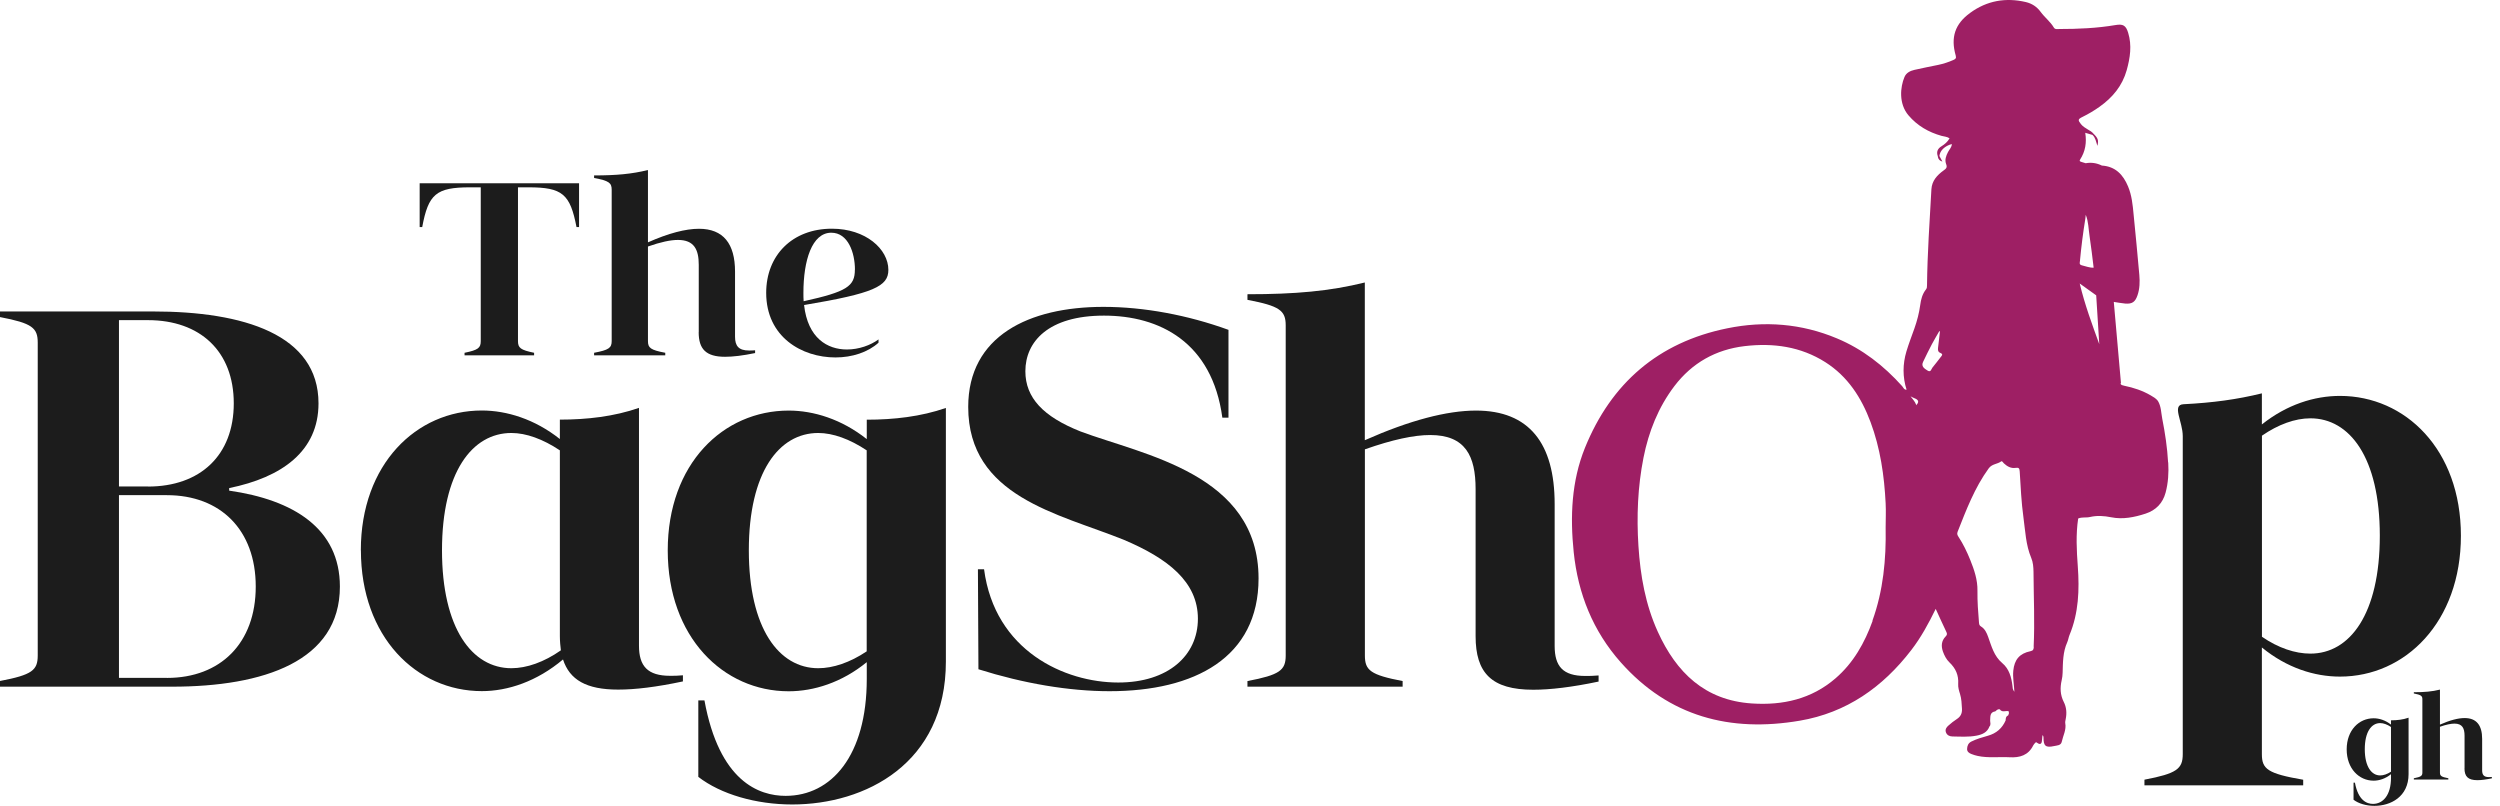
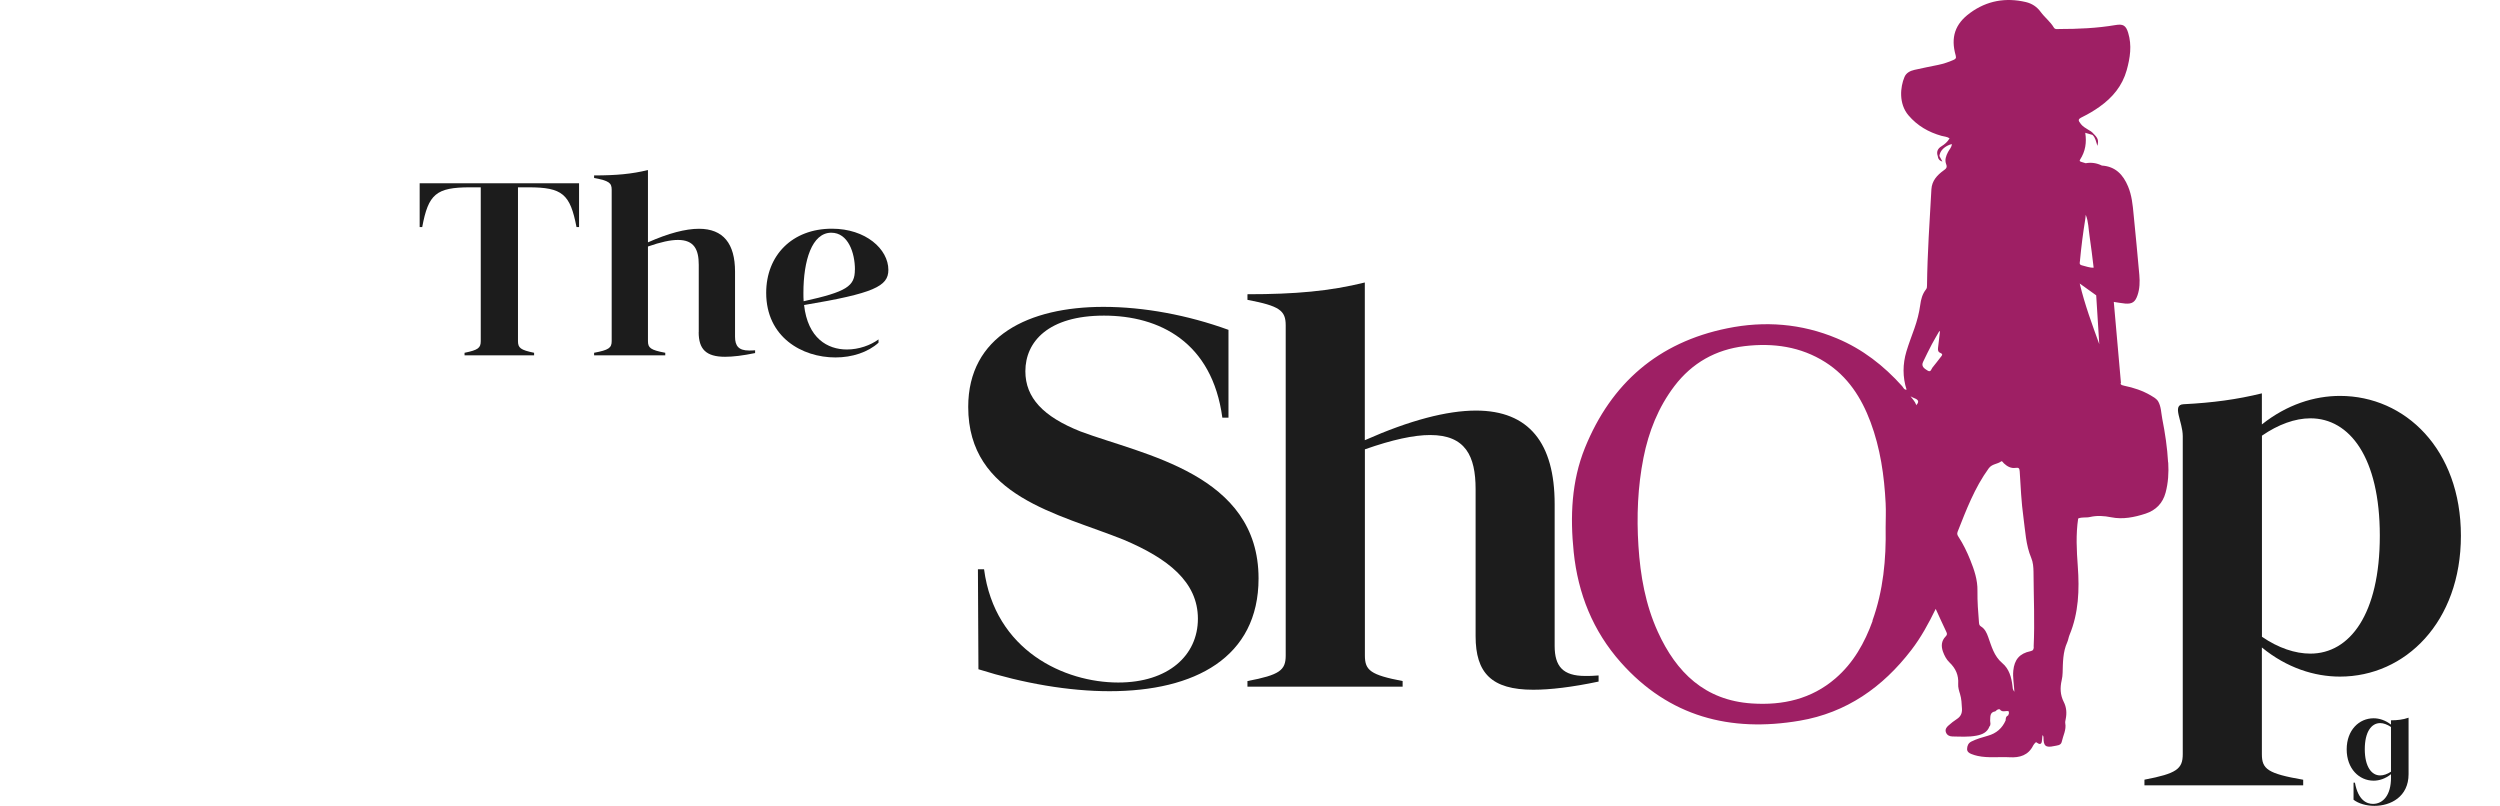
<svg xmlns="http://www.w3.org/2000/svg" width="273" height="88" viewBox="0 0 273 88" fill="none">
  <path d="M236.755 50.486C236.668 48.883 236.428 47.297 236.118 45.727C235.99 45.074 236.006 44.373 235.639 43.775C235.432 43.504 235.145 43.344 234.858 43.177C233.958 42.651 232.985 42.332 231.973 42.125C231.798 42.085 231.623 42.053 231.559 41.91C231.575 41.878 231.607 41.854 231.607 41.806C231.352 38.865 231.089 35.916 230.826 32.968C231.24 33.031 231.662 33.111 232.085 33.151C232.834 33.207 233.161 32.975 233.408 32.266C233.663 31.541 233.679 30.776 233.615 30.027C233.424 27.803 233.201 25.587 232.985 23.372C232.89 22.344 232.786 21.316 232.38 20.351C231.846 19.076 231.009 18.175 229.526 18.08C228.961 17.801 228.371 17.713 227.757 17.825C227.598 17.777 227.438 17.729 227.287 17.681C227.159 17.641 227.032 17.593 227.151 17.418C227.725 16.534 227.877 15.561 227.709 14.501C228.012 14.589 228.251 14.661 228.498 14.732C228.825 15.035 228.889 15.466 229.032 15.928C229.192 15.338 229.096 15.075 228.626 14.621C228.451 14.398 228.211 14.262 227.972 14.127C227.701 13.967 227.438 13.8 227.239 13.553C226.888 13.114 226.904 13.011 227.414 12.764C228.06 12.445 228.682 12.078 229.263 11.664C230.69 10.652 231.758 9.376 232.236 7.663C232.611 6.316 232.818 4.953 232.396 3.582C232.149 2.769 231.83 2.594 231.001 2.738C228.977 3.08 226.928 3.168 224.88 3.168C224.673 3.168 224.41 3.24 224.274 3.001C223.892 2.355 223.286 1.909 222.848 1.311C222.433 0.737 221.891 0.386 221.23 0.227C219.03 -0.291 216.974 0.068 215.141 1.407C213.483 2.61 212.997 4.084 213.563 6.061C213.65 6.364 213.539 6.444 213.316 6.547C212.774 6.786 212.216 6.97 211.642 7.089C210.773 7.272 209.904 7.432 209.052 7.631C208.597 7.735 208.159 7.95 207.968 8.412C207.506 9.504 207.322 11.321 208.406 12.596C209.37 13.728 210.598 14.437 212.017 14.836C212.303 14.916 212.622 14.916 212.893 15.107C212.67 15.489 212.367 15.752 212.017 15.968C211.602 16.215 211.435 16.565 211.602 17.044C211.634 17.354 211.809 17.562 212.112 17.649C212.001 17.442 211.897 17.243 211.785 17.036C211.825 16.462 212.375 15.928 213.14 15.729C213.132 16.079 212.877 16.31 212.726 16.597C212.503 17.02 212.343 17.466 212.519 17.92C212.662 18.287 212.519 18.422 212.24 18.614C211.538 19.124 210.964 19.737 210.909 20.67C210.717 24.161 210.47 27.652 210.43 31.15C210.43 31.318 210.431 31.469 210.311 31.613C209.92 32.107 209.769 32.697 209.689 33.302C209.57 34.187 209.347 35.032 209.052 35.869C208.757 36.697 208.438 37.526 208.183 38.371C207.769 39.758 207.753 41.161 208.199 42.555C207.92 42.579 207.848 42.324 207.713 42.165C205.704 39.925 203.377 38.116 200.596 36.953C196.722 35.327 192.689 35.016 188.609 35.853C181.085 37.383 175.937 41.846 173.075 48.907C171.601 52.558 171.449 56.415 171.848 60.288C172.318 64.831 173.944 68.904 176.997 72.339C182.257 78.261 188.944 79.998 196.539 78.699C201.632 77.83 205.593 75.049 208.709 70.992C209.785 69.597 210.614 68.059 211.379 66.489C211.769 67.342 212.152 68.195 212.558 69.04C212.654 69.247 212.598 69.366 212.455 69.51C211.993 69.988 211.961 70.554 212.168 71.151C212.327 71.59 212.543 72.012 212.877 72.331C213.563 72.985 213.897 73.734 213.834 74.69C213.81 75.049 213.921 75.423 214.033 75.774C214.2 76.308 214.216 76.858 214.248 77.408C214.272 77.894 214.105 78.253 213.682 78.524C213.355 78.731 213.053 78.978 212.766 79.233C212.55 79.416 212.383 79.663 212.495 79.966C212.606 80.277 212.877 80.413 213.188 80.421C214.073 80.436 214.957 80.5 215.834 80.333C216.456 80.213 217.006 79.982 217.245 79.337C217.428 79.145 217.332 78.922 217.324 78.707C217.356 78.277 217.253 77.775 217.89 77.679C218.034 77.559 218.161 77.4 218.385 77.464C218.64 77.838 219.022 77.583 219.341 77.663C219.357 77.631 219.381 77.623 219.405 77.623C219.381 77.623 219.365 77.631 219.341 77.663C219.357 77.735 219.365 77.806 219.381 77.878C219.349 77.958 219.325 78.046 219.293 78.125C219.038 78.229 219.022 78.452 219.014 78.675C218.632 79.536 217.994 80.086 217.085 80.341C216.464 80.516 215.85 80.692 215.268 80.978C214.926 81.154 214.814 81.457 214.806 81.791C214.798 82.086 215.029 82.246 215.284 82.341C215.507 82.429 215.738 82.501 215.97 82.549C217.117 82.796 218.289 82.628 219.445 82.692C220.552 82.756 221.493 82.485 222.027 81.401C222.083 81.289 222.178 81.186 222.266 81.098C222.33 81.034 222.362 81.042 222.465 81.122C222.672 81.281 222.935 81.329 222.975 80.931C222.999 80.716 223.015 80.492 223.039 80.277C223.143 80.373 223.151 80.46 223.151 80.54C223.143 81.457 223.39 81.672 224.29 81.473C224.617 81.401 225.055 81.417 225.143 81.002C225.286 80.333 225.661 79.695 225.526 78.97C225.502 78.835 225.549 78.675 225.573 78.532C225.709 77.878 225.661 77.225 225.358 76.643C224.968 75.87 224.952 75.097 225.135 74.284C225.191 74.013 225.239 73.742 225.239 73.463C225.271 72.331 225.263 71.199 225.741 70.139C225.852 69.892 225.884 69.605 225.988 69.35C226.992 66.935 227.08 64.417 226.896 61.859C226.769 60.113 226.673 58.368 226.936 56.622C227.351 56.439 227.805 56.559 228.235 56.455C229 56.28 229.75 56.327 230.547 56.487C231.806 56.742 233.081 56.487 234.3 56.088C235.432 55.714 236.173 54.949 236.484 53.793C236.771 52.717 236.835 51.617 236.771 50.509L236.755 50.486ZM204.493 67.788C203.624 70.195 202.397 72.387 200.436 74.076C197.814 76.34 194.682 77.041 191.311 76.818C186.17 76.483 183.054 73.431 181.037 69C179.682 66.027 179.125 62.863 178.917 59.619C178.71 56.391 178.838 53.171 179.467 49.991C180.033 47.138 181.085 44.476 182.854 42.149C184.783 39.622 187.365 38.172 190.514 37.797C193.63 37.431 196.627 37.837 199.328 39.551C201.783 41.113 203.266 43.424 204.262 46.086C205.33 48.947 205.76 51.928 205.912 54.957C205.959 55.841 205.912 56.726 205.912 57.611C205.975 61.07 205.656 64.489 204.469 67.78L204.493 67.788ZM208.621 43.273C208.765 43.344 208.9 43.432 209.044 43.48C209.45 43.631 209.626 43.846 209.275 44.221C209.267 44.229 209.267 44.253 209.259 44.269C209.259 44.237 209.243 44.205 209.235 44.173C209.1 43.823 208.837 43.56 208.621 43.265C208.486 43.026 208.35 42.786 208.207 42.547C208.342 42.786 208.486 43.026 208.621 43.273ZM211.913 39.009C211.61 39.383 211.339 39.774 211.028 40.133C210.893 40.292 210.861 40.706 210.478 40.459C210.128 40.236 209.761 40.013 210.008 39.503C210.319 38.857 210.63 38.212 210.964 37.582C211.22 37.104 211.498 36.642 211.769 36.163C211.793 36.171 211.817 36.187 211.841 36.195C211.769 36.785 211.714 37.383 211.634 37.973C211.602 38.22 211.634 38.435 211.873 38.531C212.232 38.682 212.056 38.825 211.913 39.009ZM222.091 70.626C222.075 70.897 222.043 71.048 221.724 71.112C220.536 71.359 219.971 72.028 219.851 73.24C219.779 73.981 219.931 74.706 219.971 75.543C219.755 75.272 219.787 75.081 219.763 74.905C219.644 73.949 219.405 73.04 218.632 72.395C217.747 71.646 217.476 70.578 217.109 69.558C216.942 69.095 216.751 68.665 216.312 68.402C216.137 68.298 216.121 68.147 216.105 67.987C216.009 66.832 215.922 65.676 215.938 64.513C215.962 63.333 215.587 62.225 215.149 61.141C214.798 60.273 214.392 59.42 213.874 58.631C213.754 58.455 213.682 58.296 213.77 58.073C214.718 55.674 215.627 53.267 217.165 51.147C217.532 50.645 218.098 50.701 218.52 50.39C218.64 50.302 218.727 50.509 218.815 50.589C219.181 50.932 219.596 51.171 220.106 51.091C220.457 51.035 220.528 51.147 220.552 51.482C220.656 53.155 220.728 54.829 220.959 56.495C221.166 57.985 221.214 59.508 221.812 60.926C222.011 61.396 222.051 61.93 222.059 62.448C222.075 65.174 222.202 67.9 222.075 70.633L222.091 70.626ZM229.24 37.582C228.466 35.438 227.669 33.31 227.104 30.959C227.781 31.445 228.347 31.852 228.905 32.25C229.016 34.028 229.128 35.805 229.24 37.574V37.582ZM227.135 28.441C227.279 26.918 227.47 25.404 227.717 23.898C227.741 23.754 227.749 23.603 227.765 23.459C228.068 24.201 228.06 25.006 228.18 25.779C228.355 26.926 228.482 28.074 228.626 29.23C228.172 29.253 227.765 29.07 227.343 28.975C227 28.895 227.12 28.64 227.143 28.441H227.135Z" fill="#9E1F64" />
  <path d="M50.737 38.523C52.219 38.22 52.498 37.989 52.498 37.247V20.455H51.35C47.62 20.455 46.776 21.196 46.106 24.798H45.827V20.016H63.233V24.798H62.955C62.261 21.196 61.424 20.455 57.71 20.455H56.563V37.247C56.563 37.989 56.842 38.22 58.324 38.523V38.801H50.729V38.523H50.737Z" fill="#1C1C1C" />
  <path d="M76.304 36.275V28.911C76.304 27.245 75.794 26.201 74.033 26.201C73.212 26.201 72.144 26.432 70.757 26.918V37.247C70.757 37.989 71.036 38.22 72.646 38.523V38.801H64.876V38.523C66.485 38.22 66.796 37.989 66.796 37.247V20.71C66.796 19.968 66.493 19.737 64.876 19.435V19.156C67.282 19.156 68.988 19.004 70.757 18.566V26.464C73.005 25.468 74.87 24.982 76.328 24.982C78.99 24.982 80.266 26.616 80.266 29.66V36.769C80.266 37.789 80.672 38.276 81.796 38.276C82.003 38.276 82.202 38.276 82.457 38.252V38.554C81.126 38.833 80.026 38.961 79.181 38.961C77.085 38.961 76.296 38.116 76.296 36.275H76.304Z" fill="#1C1C1C" />
  <path d="M83.668 31.979C83.668 27.891 86.506 24.974 90.849 24.974C94.531 24.974 97.01 27.197 97.01 29.477C97.01 31.262 95.424 32.035 87.805 33.31C88.211 36.937 90.363 38.164 92.483 38.164C93.79 38.164 95.066 37.702 95.934 37.064V37.423C94.787 38.467 93.049 39.033 91.232 39.033C87.574 39.033 83.668 36.809 83.668 31.979ZM93.36 29.453C93.36 27.612 92.619 25.412 90.778 25.412C88.658 25.412 87.733 28.456 87.733 31.979C87.733 32.282 87.733 32.593 87.757 32.896C92.483 31.852 93.352 31.262 93.352 29.445L93.36 29.453Z" fill="#1C1C1C" />
-   <path d="M0 74.363C3.515 73.694 4.12 73.192 4.12 71.574V37.415C4.12 35.797 3.507 35.295 0 34.625V34.012H16.721C26.588 34.012 34.781 36.522 34.781 44.046C34.781 49.282 30.772 52.127 25.026 53.299V53.578C32.047 54.582 37.116 57.706 37.116 64.058C37.116 72.196 28.811 74.985 18.777 74.985H0V74.371V74.363ZM16.163 53.132C21.846 53.132 25.528 49.736 25.528 44.046C25.528 38.355 21.846 34.96 16.163 34.96H12.991V53.123H16.163V53.132ZM18.227 74.029C24.077 74.029 27.927 70.235 27.927 64.05C27.927 57.866 24.077 54.072 18.227 54.072H12.991V74.021H18.227V74.029Z" fill="#1C1C1C" />
-   <path d="M39.403 60.097C39.403 50.677 45.476 44.827 52.609 44.827C55.343 44.827 58.404 45.775 61.137 47.943V45.823C64.094 45.823 67.043 45.488 69.777 44.54V70.514C69.777 72.746 70.725 73.798 73.18 73.798C73.626 73.798 74.017 73.798 74.575 73.742V74.411C71.674 75.025 69.394 75.304 67.497 75.304C64.038 75.304 62.205 74.244 61.48 72.012C58.635 74.411 55.463 75.471 52.617 75.471C45.484 75.471 39.411 69.566 39.411 60.089L39.403 60.097ZM61.249 71.024C61.193 70.578 61.137 70.02 61.137 69.462V49.178C59.296 47.951 57.455 47.282 55.845 47.282C51.557 47.282 48.266 51.569 48.266 60.097C48.266 68.625 51.557 72.969 55.845 72.969C57.519 72.969 59.416 72.299 61.249 71.016V71.024Z" fill="#1C1C1C" />
-   <path d="M76.256 84.844V76.483H76.926C78.544 85.346 82.887 86.908 85.788 86.908C90.802 86.908 94.651 82.509 94.651 74.148V72.307C91.917 74.539 88.857 75.487 86.123 75.487C78.99 75.487 72.917 69.582 72.917 60.105C72.917 50.629 78.99 44.835 86.123 44.835C88.857 44.835 91.917 45.783 94.651 47.951V45.831C97.608 45.831 100.557 45.496 103.29 44.548V72.243C103.29 83.385 94.484 87.849 86.514 87.849C82.553 87.849 78.711 86.733 76.256 84.836V84.844ZM94.643 71.136V49.178C92.802 47.951 90.961 47.282 89.351 47.282C85.063 47.282 81.772 51.569 81.772 60.097C81.772 68.625 85.063 72.969 89.351 72.969C90.969 72.969 92.81 72.355 94.643 71.128V71.136Z" fill="#1C1C1C" />
  <path d="M106.845 73.088L106.789 62.161H107.459C108.63 71.08 116.266 74.531 122.115 74.531C127.575 74.531 130.811 71.574 130.811 67.565C130.811 63.556 127.575 60.99 122.673 58.926C115.596 56.08 105.729 54.247 105.729 44.436C105.729 36.69 112.36 33.51 120.498 33.51C124.897 33.51 129.695 34.402 134.15 36.02V45.608H133.481C132.365 37.359 126.626 34.466 120.553 34.466C114.48 34.466 111.97 37.311 111.97 40.539C111.97 43.44 113.922 45.496 117.987 47.114C124.841 49.681 137.434 51.737 137.434 63.166C137.434 71.805 130.468 75.479 121.159 75.479C116.76 75.479 111.794 74.642 106.837 73.08L106.845 73.088Z" fill="#1C1C1C" />
  <path d="M161.136 69.462V53.41C161.136 49.784 160.021 47.505 156.179 47.505C154.394 47.505 152.059 48.007 149.046 49.067V71.582C149.046 73.2 149.66 73.702 153.167 74.371V74.985H136.222V74.371C139.737 73.702 140.399 73.2 140.399 71.582V35.526C140.399 33.908 139.729 33.406 136.222 32.744V32.131C141.459 32.131 145.197 31.796 149.038 30.848V48.071C153.94 45.895 158.012 44.835 161.184 44.835C166.978 44.835 169.768 48.405 169.768 55.036V70.53C169.768 72.761 170.661 73.814 173.115 73.814C173.562 73.814 174.008 73.814 174.566 73.758V74.427C171.665 75.041 169.274 75.32 167.433 75.32C162.866 75.32 161.136 73.479 161.136 69.47V69.462Z" fill="#1C1C1C" />
  <path d="M234.181 85.139C237.696 84.469 238.357 83.967 238.357 82.349V47.632C238.357 46.014 237.122 44.205 238.445 44.141C241.617 43.982 244.279 43.623 246.997 42.954V46.349C249.73 44.173 252.735 43.233 255.525 43.233C262.658 43.233 268.731 49.083 268.731 58.503C268.731 67.924 262.658 73.885 255.525 73.885C252.735 73.885 249.73 72.937 246.997 70.705V82.357C246.997 83.975 247.61 84.477 251.508 85.147V85.76H234.173V85.147L234.181 85.139ZM259.876 58.495C259.876 49.967 256.585 45.68 252.297 45.68C250.623 45.68 248.782 46.349 247.005 47.576V69.534C248.79 70.761 250.631 71.375 252.297 71.375C256.585 71.375 259.876 67.087 259.876 58.503V58.495Z" fill="#1C1C1C" />
  <path d="M257.007 87.323V85.466H257.158C257.517 87.434 258.481 87.785 259.127 87.785C260.243 87.785 261.096 86.805 261.096 84.948V84.541C260.49 85.035 259.804 85.25 259.199 85.25C257.613 85.25 256.258 83.935 256.258 81.831C256.258 79.727 257.613 78.436 259.199 78.436C259.804 78.436 260.49 78.643 261.096 79.129V78.659C261.749 78.659 262.411 78.588 263.016 78.372V84.533C263.016 87.012 261.056 88 259.286 88C258.41 88 257.549 87.753 257.007 87.331V87.323ZM261.096 84.27V79.385C260.689 79.114 260.275 78.962 259.916 78.962C258.96 78.962 258.234 79.918 258.234 81.815C258.234 83.712 258.968 84.677 259.916 84.677C260.275 84.677 260.681 84.541 261.096 84.27Z" fill="#1C1C1C" />
-   <path d="M269.129 83.903V80.333C269.129 79.528 268.882 79.018 268.029 79.018C267.631 79.018 267.113 79.129 266.443 79.361V84.366C266.443 84.724 266.579 84.836 267.36 84.987V85.123H263.59V84.987C264.371 84.836 264.523 84.724 264.523 84.366V76.348C264.523 75.989 264.371 75.878 263.59 75.726V75.591C264.754 75.591 265.583 75.519 266.443 75.304V79.129C267.535 78.643 268.436 78.412 269.145 78.412C270.436 78.412 271.05 79.209 271.05 80.684V84.127C271.05 84.621 271.249 84.86 271.791 84.86C271.887 84.86 271.99 84.86 272.11 84.844V84.995C271.464 85.131 270.93 85.195 270.524 85.195C269.504 85.195 269.121 84.788 269.121 83.895L269.129 83.903Z" fill="#1C1C1C" />
</svg>